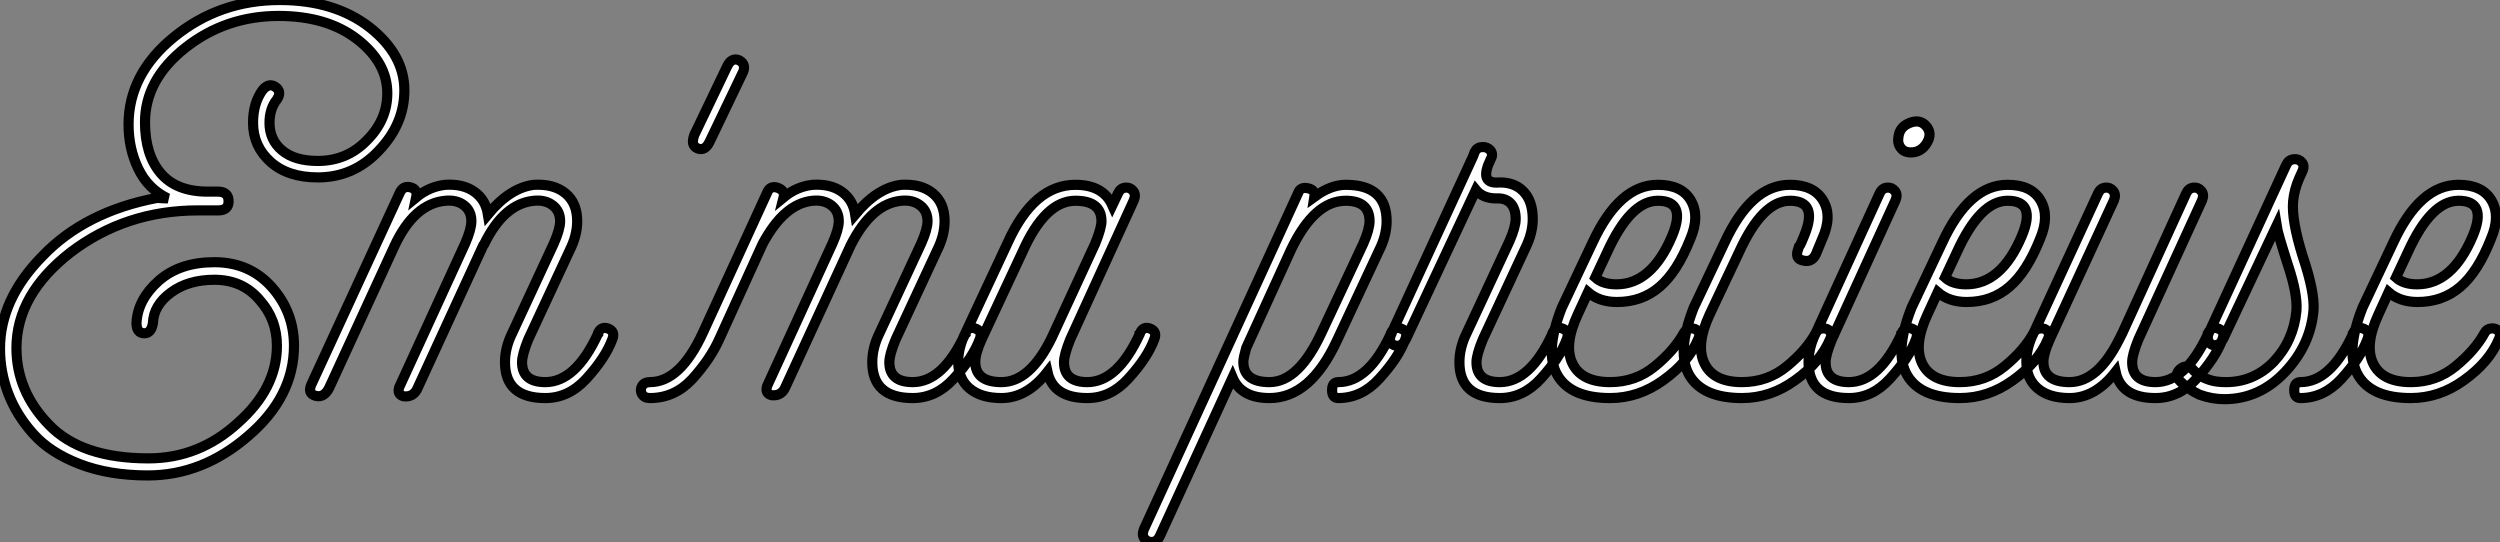
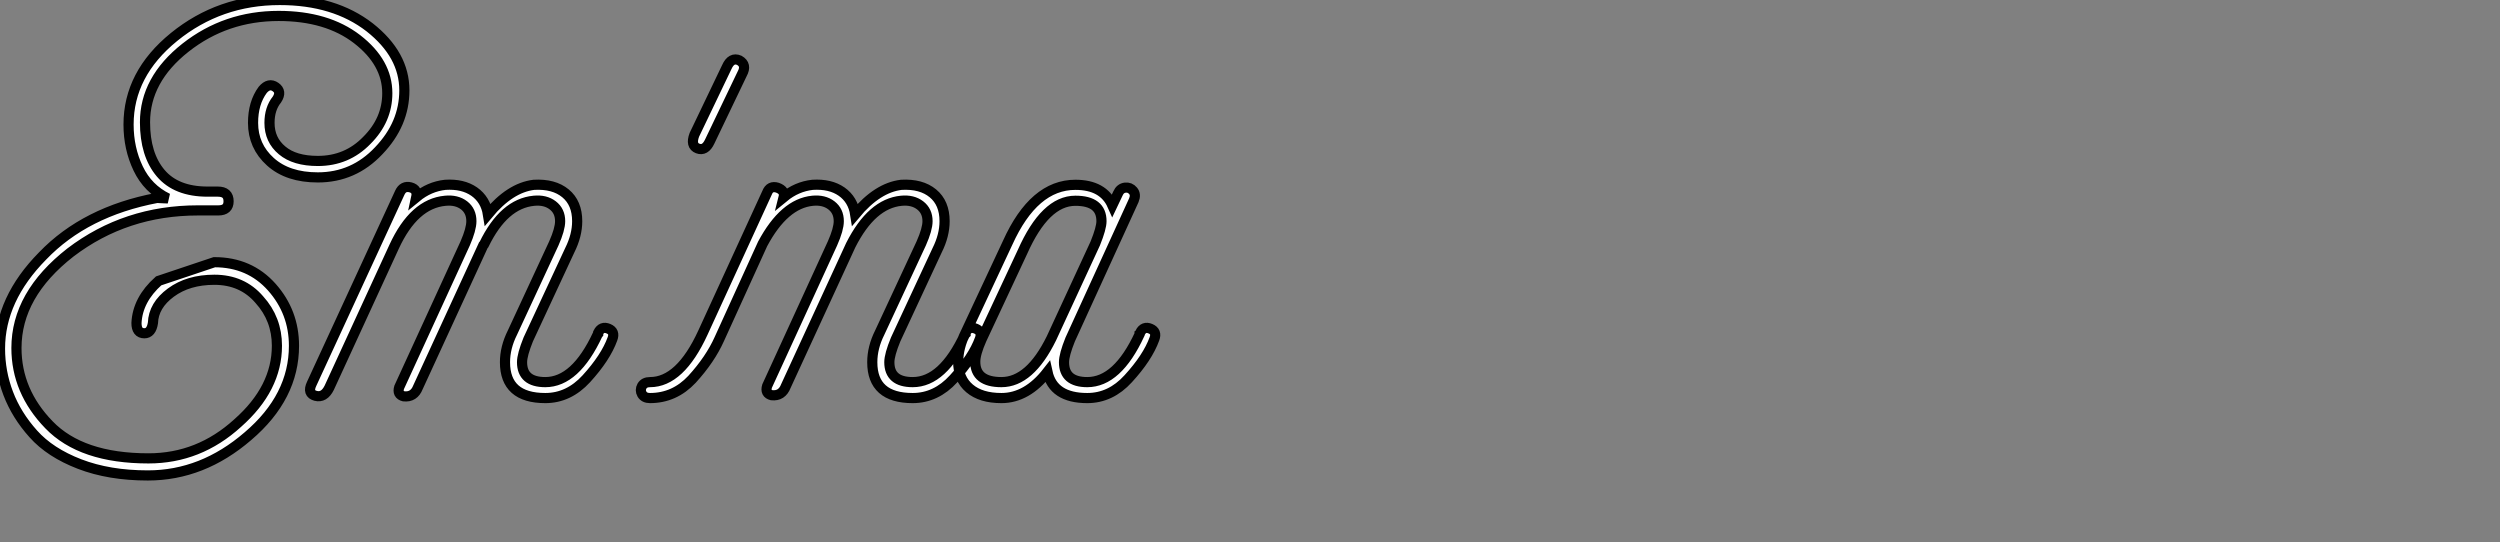
<svg xmlns="http://www.w3.org/2000/svg" viewBox="2.8 -39.2 246.193 53.376">
  <rect x="2.8" y="-39.2" width="246.193" height="53.376" fill="#808080" stroke="none" />
-   <path d="M17.36 7.62L17.36 7.62Q13.55 7.62 10.64 6.50Q7.73 5.38 6.08 3.53Q4.42 1.68 3.61-0.45Q2.80-2.58 2.80-4.87L2.80-4.87Q2.80-9.74 7-14L7-14Q11.20-18.37 18.26-19.71L18.26-19.71Q18.42-19.71 18.84-19.68Q19.26-19.66 19.32-19.66L19.32-19.66Q17.36-20.61 16.41-22.60Q15.46-24.58 15.46-26.94L15.46-26.94Q15.46-31.92 19.94-35.56Q24.42-39.20 30.35-39.20L30.35-39.20Q35.73-39.20 39.20-36.51L39.20-36.51Q42.62-33.82 42.62-30.30L42.62-30.30Q42.62-26.99 40.10-24.36L40.10-24.36Q37.63-21.73 34.10-21.73L34.10-21.73Q31.14-21.73 29.43-23.27Q27.72-24.81 27.72-27.10L27.72-27.10Q27.72-29.06 28.67-30.35L28.67-30.35Q29.29-31.08 29.93-30.63Q30.58-30.18 30.07-29.40L30.07-29.40Q29.34-28.50 29.34-27.10L29.34-27.10Q29.34-25.42 30.58-24.39Q31.81-23.35 34.10-23.35L34.10-23.35Q36.96-23.35 38.92-25.37L38.92-25.37Q40.94-27.38 40.94-30.02L40.94-30.02Q40.94-33.04 37.97-35.34Q35-37.63 30.24-37.63L30.24-37.63Q25.03-37.63 21.06-34.50Q17.08-31.36 17.08-27.16L17.08-27.16Q17.08-23.97 18.62-22.15Q20.16-20.33 23.24-20.33L23.24-20.33L24.25-20.33Q25.31-20.33 25.31-19.38L25.31-19.38Q25.31-18.48 24.30-18.48L24.30-18.48L22.29-18.48Q15.18-18.48 9.74-14.34L9.74-14.34Q4.42-10.19 4.42-4.93L4.42-4.93Q4.42-0.67 7.62 2.63L7.62 2.63Q10.81 5.94 17.42 5.94L17.42 5.94Q22.40 5.94 26.21 2.46L26.21 2.46Q30.07-0.95 30.07-5.15L30.07-5.15Q30.07-7.78 28.34-9.69L28.34-9.69Q26.66-11.65 23.91-11.65L23.91-11.65Q21.34-11.65 19.63-10.39Q17.92-9.13 17.86-7.39L17.86-7.39Q17.70-6.38 17.02-6.38L17.02-6.38Q16.24-6.38 16.24-7.39L16.24-7.39Q16.35-9.69 18.42-11.54Q20.50-13.38 23.91-13.38L23.91-13.38Q27.38-13.38 29.57-10.92Q31.75-8.46 31.75-5.15L31.75-5.15Q31.75-0.11 27.22 3.75L27.22 3.75Q22.74 7.62 17.36 7.62ZM53.26-6.44L53.26-6.44L57.34-15.23Q57.96-16.63 57.96-17.42L57.96-17.42Q57.96-18.42 57.23-18.98Q56.50-19.54 55.38-19.43L55.38-19.43Q52.42-19.15 50.46-15.12L50.46-15.12L50.40-15.06L43.96-1.06Q43.57-0.06 42.56-0.17L42.56-0.17Q41.89-0.34 42.11-1.06L42.11-1.06L48.61-15.23Q49.22-16.63 49.22-17.42L49.22-17.42Q49.22-18.42 48.50-18.98Q47.77-19.54 46.65-19.43L46.65-19.43Q43.57-19.15 41.61-14.90L41.61-14.90L35.22-1.01Q34.72 0 33.88-0.22Q33.04-0.45 33.49-1.40L33.49-1.40L42.17-20.22Q42.50-20.94 43.23-20.75Q43.96-20.55 43.79-19.77L43.79-19.77Q45.08-20.83 46.65-21L46.65-21Q48.38-21.11 49.50-20.33Q50.62-19.54 50.85-18.09L50.85-18.09Q53.03-20.72 55.38-21L55.38-21Q57.34-21.11 58.49-20.16Q59.64-19.21 59.64-17.42L59.64-17.42Q59.64-16.02 58.91-14.56L58.91-14.56L54.82-5.77Q54.21-4.26 54.21-3.53L54.21-3.53Q54.21-1.57 56.50-1.57L56.50-1.57Q59.47-1.57 61.66-6.27L61.66-6.27L61.71-6.33Q61.71-6.38 61.71-6.44L61.71-6.44Q62.05-7.11 62.72-6.83Q63.39-6.55 63.11-5.82L63.11-5.82Q62.44-3.98 60.54-1.90L60.54-1.90Q58.80 0 56.50 0L56.50 0Q52.53 0 52.53-3.53L52.53-3.53Q52.53-4.98 53.26-6.44ZM75.88-31.92L75.88-31.92L72.69-25.26Q72.24-24.30 71.51-24.58Q70.78-24.86 71.18-25.93L71.18-25.93L74.37-32.59Q74.82-33.60 75.60-33.26L75.60-33.26Q76.38-32.82 75.88-31.92ZM86.58-15.06L86.58-15.06L86.35-14.56L80.19-1.18Q79.80-0.17 78.79-0.28L78.79-0.28Q78.12-0.45 78.34-1.18L78.34-1.18L84.78-15.23Q85.40-16.63 85.40-17.42L85.40-17.42Q85.40-18.42 84.67-18.98Q83.94-19.54 82.82-19.43L82.82-19.43Q80.02-19.15 77.90-15.18L77.90-15.18L73.64-5.82Q72.74-3.81 70.95-1.85L70.95-1.85Q69.22 0 66.81 0L66.81 0Q66.25 0 66.02-0.39Q65.80-0.78 66.02-1.18Q66.25-1.57 66.81-1.57L66.81-1.57Q69.78-1.57 72.02-6.44L72.02-6.44L78.34-20.22Q78.62-20.94 79.35-20.72L79.35-20.72Q80.14-20.44 79.97-19.77L79.97-19.77Q81.26-20.83 82.82-21L82.82-21Q84.56-21.11 85.68-20.33Q86.80-19.54 87.02-18.09L87.02-18.09Q89.21-20.72 91.56-21L91.56-21Q93.52-21.11 94.67-20.16Q95.82-19.21 95.82-17.42L95.82-17.42Q95.82-16.02 95.09-14.56L95.09-14.56L91-5.77Q90.38-4.26 90.38-3.53L90.38-3.53Q90.38-1.57 92.68-1.57L92.68-1.57Q95.65-1.57 97.83-6.27L97.83-6.27L97.89-6.33Q97.89-6.38 97.89-6.44L97.89-6.44Q98.22-7.11 98.90-6.83Q99.57-6.55 99.29-5.82L99.29-5.82Q98.62-3.98 96.71-1.90L96.71-1.90Q94.98 0 92.68 0L92.68 0Q88.70 0 88.70-3.53L88.70-3.53Q88.70-4.98 89.43-6.44L89.43-6.44L93.52-15.23Q94.14-16.63 94.14-17.42L94.14-17.42Q94.14-18.42 93.41-18.98Q92.68-19.54 91.56-19.43L91.56-19.43Q88.65-19.15 86.58-15.06ZM109.87 0L109.87 0Q106.51 0 105.95-2.58L105.95-2.58Q103.94 0 101.42 0L101.42 0Q99.40 0 98.28-0.95Q97.16-1.90 97.16-3.58L97.16-3.58Q97.16-4.98 97.89-6.44L97.89-6.44L102.03-15.29Q104.61-21 108.70-21L108.70-21Q111.44-21 112.34-18.98L112.34-18.98L112.90-20.16Q113.12-20.66 113.60-20.72Q114.07-20.78 114.38-20.41Q114.69-20.05 114.46-19.49L114.46-19.49L108.19-5.77Q107.58-4.26 107.58-3.53L107.58-3.53Q107.58-1.57 109.87-1.57L109.87-1.57Q112.84-1.57 115.02-6.27L115.02-6.27L115.02-6.33Q115.08-6.38 115.08-6.44L115.08-6.44Q115.42-7.11 116.09-6.83Q116.76-6.55 116.48-5.82L116.48-5.82Q115.81-3.98 113.90-1.90L113.90-1.90Q112.17 0 109.87 0ZM101.42-1.57L101.42-1.57Q104.22-1.57 106.34-5.88L106.34-5.88L110.66-15.23Q111.27-16.74 111.27-17.42L111.27-17.42Q111.27-19.43 108.70-19.43L108.70-19.43Q105.73-19.43 103.49-14.39L103.49-14.39L99.46-5.77Q98.84-4.37 98.84-3.58L98.84-3.58Q98.84-1.57 101.42-1.57Z" fill="white" stroke="black" transform="scale(1,1)" />
-   <path d="M115.44 12.94L115.44 12.94L130.62-20.16Q130.84-20.83 131.60-20.66Q132.35-20.50 132.24-19.82L132.24-19.82Q133.86-21 135.32-21L135.32-21Q139.35-21 139.35-17.42L139.35-17.42Q139.35-16.02 138.62-14.56L138.62-14.56L134.48-5.71Q131.85 0 127.82 0L127.82 0Q125.02 0 124.18-2.02L124.18-2.02L117.01 13.61Q116.78 14.11 116.31 14.17Q115.83 14.22 115.52 13.86Q115.22 13.50 115.44 12.94ZM135.32-19.43L135.32-19.43Q132.24-19.43 129.94-14.62L129.94-14.62L125.52-4.93Q125.24-3.92 125.24-3.58L125.24-3.58Q125.24-1.57 127.82-1.57L127.82-1.57Q130.73-1.57 133.02-6.61L133.02-6.61L137.06-15.23Q137.67-16.63 137.67-17.42L137.67-17.42Q137.67-19.43 135.32-19.43ZM134.59 0L134.59 0Q133.98 0 133.98-0.78Q133.98-1.57 134.59-1.57L134.59-1.57Q137.56-1.57 139.74-6.27L139.74-6.27L139.80-6.33Q139.80-6.38 139.80-6.44L139.80-6.44Q140.14-7.11 140.81-6.83Q141.48-6.55 141.20-5.82L141.20-5.82Q140.53-3.98 138.62-1.90L138.62-1.90Q136.89 0 134.59 0ZM147.25-6.44L147.25-6.44L151.45-15.46Q152.06-16.86 152.06-17.64L152.06-17.64Q152.06-18.65 151.56-19.18Q151.06-19.71 150.16-19.66L150.16-19.66Q148.82-19.66 148.14-20.50L148.14-20.50L141.26-5.82Q140.81-4.93 140.08-5.21L140.08-5.21Q139.41-5.49 139.86-6.44L139.86-6.44L147.86-23.80L148.03-24.25Q148.26-24.70 148.76-24.72Q149.26-24.75 149.57-24.39Q149.88-24.02 149.60-23.52L149.60-23.52Q148.48-21.22 150.16-21.22L150.16-21.22Q151.84-21.34 152.79-20.38Q153.74-19.43 153.74-17.64L153.74-17.64Q153.74-16.24 153.02-14.78L153.02-14.78L148.82-5.77Q148.20-4.26 148.20-3.53L148.20-3.53Q148.20-1.57 150.50-1.57L150.50-1.57Q153.46-1.57 155.65-6.27L155.65-6.27L155.70-6.33Q155.70-6.38 155.70-6.44L155.70-6.44Q156.04-7.11 156.71-6.83Q157.38-6.55 157.10-5.82L157.10-5.82Q156.43-3.98 154.53-1.90L154.53-1.90Q152.79 0 150.50 0L150.50 0Q146.52 0 146.52-3.53L146.52-3.53Q146.52-4.98 147.25-6.44ZM166.06-21L166.06-21Q168.42-21 169.31-19.46Q170.21-17.92 169.26-15.68L169.26-15.68Q167.97-12.43 166.23-10.95Q164.50-9.46 162.03-9.46L162.03-9.46Q160.30-9.46 159.18-10.42L159.18-10.42L158.17-8.23Q156.77-5.21 157.66-3.39Q158.56-1.57 161.36-1.57L161.36-1.57Q163.88-1.57 165.78-3.14Q167.69-4.70 168.64-6.44L168.64-6.44Q168.86-6.83 169.31-6.86Q169.76-6.89 170.01-6.58Q170.26-6.27 170.04-5.82L170.04-5.82Q169.09-3.53 166.57-1.74L166.57-1.74Q164.16 0 161.36 0L161.36 0Q157.50 0 156.18-2.24Q154.86-4.48 156.60-8.90L156.60-8.90L159.62-15.29Q162.26-21 166.06-21ZM167.46-15.96L167.46-15.96Q168.92-19.43 166.06-19.43L166.06-19.43Q163.38-19.43 161.08-14.39L161.08-14.39L159.90-11.87Q160.63-11.20 161.98-11.20L161.98-11.20Q165.45-11.20 167.46-15.96ZM179.06-21L179.06-21Q181.41-21 182.33-19.46Q183.26-17.92 182.25-15.68L182.25-15.68L181.74-14.45Q181.35-13.27 180.34-13.55L180.34-13.55Q179.50-13.72 179.90-14.73L179.90-14.73L179.95-14.90Q180.06-15.01 180.20-15.34Q180.34-15.68 180.46-15.96L180.46-15.96Q181.91-19.43 179.06-19.43L179.06-19.43Q176.37-19.43 174.07-14.39L174.07-14.39L171.16-8.23Q169.76-5.21 170.66-3.39Q171.55-1.57 174.35-1.57L174.35-1.57Q176.87-1.57 178.78-3.14Q180.68-4.70 181.63-6.44L181.63-6.44Q181.86-6.83 182.30-6.86Q182.75-6.89 183.00-6.58Q183.26-6.27 183.03-5.82L183.03-5.82Q182.08-3.53 179.56-1.74L179.56-1.74Q177.15 0 174.35 0L174.35 0Q170.49 0 169.17-2.24Q167.86-4.48 169.59-8.90L169.59-8.90L172.62-15.29Q175.25-21 179.06-21ZM184.88 0L184.88 0Q180.90 0 180.90-3.53L180.90-3.53Q180.90-4.98 181.63-6.44L181.63-6.44L187.90-20.16Q188.13-20.66 188.60-20.72Q189.08-20.78 189.39-20.41Q189.70-20.05 189.47-19.49L189.47-19.49L183.20-5.77Q182.58-4.26 182.58-3.53L182.58-3.53Q182.58-1.57 184.88-1.57L184.88-1.57Q187.85-1.57 190.03-6.27L190.03-6.27L190.03-6.33Q190.09-6.38 190.09-6.44L190.09-6.44Q190.42-7.11 191.10-6.83Q191.77-6.55 191.49-5.82L191.49-5.82Q190.82-3.98 188.91-1.90L188.91-1.90Q187.18 0 184.88 0ZM190.98-24.19L190.98-24.19Q190.31-24.19 189.98-24.64Q189.64-25.09 189.75-25.70L189.75-25.70Q189.86-26.71 190.87-27.10Q191.88-27.50 192.50-26.77Q193.11-26.04 192.55-25.12Q191.99-24.19 190.98-24.19ZM200.50-21L200.50-21Q202.86-21 203.75-19.46Q204.65-17.92 203.70-15.68L203.70-15.68Q202.41-12.43 200.67-10.95Q198.94-9.46 196.47-9.46L196.47-9.46Q194.74-9.46 193.62-10.42L193.62-10.42L192.61-8.23Q191.21-5.21 192.10-3.39Q193.00-1.57 195.80-1.57L195.80-1.57Q198.32-1.57 200.22-3.14Q202.13-4.70 203.08-6.44L203.08-6.44Q203.30-6.83 203.75-6.86Q204.20-6.89 204.45-6.58Q204.70-6.27 204.48-5.82L204.48-5.82Q203.53-3.53 201.01-1.74L201.01-1.74Q198.60 0 195.80 0L195.80 0Q191.94 0 190.62-2.24Q189.30-4.48 191.04-8.90L191.04-8.90L194.06-15.29Q196.70-21 200.50-21ZM201.90-15.96L201.90-15.96Q203.36-19.43 200.50-19.43L200.50-19.43Q197.82-19.43 195.52-14.39L195.52-14.39L194.34-11.87Q195.07-11.20 196.42-11.20L196.42-11.20Q199.89-11.20 201.90-15.96ZM210.98-19.49L210.98-19.49L204.65-5.77Q204.03-4.37 204.03-3.58L204.03-3.58Q204.03-1.57 206.61-1.57L206.61-1.57Q209.41-1.57 211.54-5.88L211.54-5.88L211.82-6.44L218.09-20.16Q218.31-20.66 218.79-20.72Q219.26-20.78 219.57-20.41Q219.88-20.05 219.66-19.49L219.66-19.49L213.38-5.77Q212.77-4.26 212.77-3.53L212.77-3.53Q212.77-1.57 215.06-1.57L215.06-1.57Q218.03-1.57 220.22-6.27L220.22-6.27L220.22-6.33Q220.27-6.38 220.27-6.44L220.27-6.44Q220.61-7.11 221.28-6.83Q221.95-6.55 221.67-5.82L221.67-5.82Q221.00-3.98 219.10-1.90L219.10-1.90Q217.36 0 215.06 0L215.06 0Q211.70 0 211.14-2.58L211.14-2.58Q209.13 0 206.61 0L206.61 0Q204.59 0 203.47-0.95Q202.35-1.90 202.35-3.58L202.35-3.58Q202.35-4.98 203.08-6.44L203.08-6.44L209.41-20.16Q209.63-20.66 210.11-20.72Q210.58-20.78 210.89-20.41Q211.20-20.05 210.98-19.49ZM219.38-0.34L219.38-0.34Q218.20-0.90 217.42-1.74L217.42-1.74Q216.91-2.30 217.47-2.83Q218.03-3.36 218.70-2.86L218.70-2.86Q219.32-2.13 220.38-1.79L220.38-1.79Q221.00-1.57 222.01-1.57L222.01-1.57Q224.75-1.57 226.71-3.58L226.71-3.58Q228.67-5.66 228.95-8.62L228.95-8.62Q229.06-10.25 228.11-13.10L228.11-13.10Q227.10-16.24 226.99-16.97L226.99-16.97L221.73-5.82Q221.45-5.26 221.00-5.21Q220.55-5.15 220.33-5.54Q220.10-5.94 220.33-6.44L220.33-6.44L227.94-22.96Q228.17-23.46 228.67-23.52Q229.18-23.58 229.48-23.21Q229.79-22.85 229.51-22.29L229.51-22.29L229.23-21.67Q228.73-20.55 228.62-19.38L228.62-19.38Q228.45-17.53 229.57-13.94L229.57-13.94Q230.74-10.47 230.63-8.68L230.63-8.68Q230.35-5.21 227.78-2.52L227.78-2.52Q225.26 0.11 221.84 0.11L221.84 0.11Q220.61 0.11 219.38-0.34ZM229.34 0L229.34 0Q228.73 0 228.73-0.78Q228.73-1.57 229.34-1.57L229.34-1.57Q232.31-1.57 234.50-6.27L234.50-6.27L234.50-6.33Q234.55-6.38 234.55-6.44L234.55-6.44Q234.89-7.11 235.56-6.83Q236.23-6.55 235.95-5.82L235.95-5.82Q235.28-3.98 233.38-1.90L233.38-1.90Q231.64 0 229.34 0ZM244.91-21L244.91-21Q247.26-21 248.16-19.46Q249.06-17.92 248.10-15.68L248.10-15.68Q246.82-12.43 245.08-10.95Q243.34-9.46 240.88-9.46L240.88-9.46Q239.14-9.46 238.02-10.42L238.02-10.42L237.02-8.23Q235.62-5.21 236.51-3.39Q237.41-1.57 240.21-1.57L240.21-1.57Q242.73-1.57 244.63-3.14Q246.54-4.70 247.49-6.44L247.49-6.44Q247.71-6.83 248.16-6.86Q248.61-6.89 248.86-6.58Q249.11-6.27 248.89-5.82L248.89-5.82Q247.94-3.53 245.42-1.74L245.42-1.74Q243.01 0 240.21 0L240.21 0Q236.34 0 235.03-2.24Q233.71-4.48 235.45-8.90L235.45-8.90L238.47-15.29Q241.10-21 244.91-21ZM246.31-15.96L246.31-15.96Q247.77-19.43 244.91-19.43L244.91-19.43Q242.22-19.43 239.93-14.39L239.93-14.39L238.75-11.87Q239.48-11.20 240.82-11.20L240.82-11.20Q244.30-11.20 246.31-15.96Z" fill="white" stroke="black" transform="scale(1,1)" />
+   <path d="M17.36 7.62L17.36 7.62Q13.55 7.62 10.64 6.50Q7.73 5.38 6.08 3.53Q4.42 1.68 3.61-0.45Q2.80-2.58 2.80-4.87L2.80-4.87Q2.80-9.74 7-14L7-14Q11.20-18.37 18.26-19.71L18.26-19.71Q18.42-19.71 18.84-19.68Q19.26-19.66 19.32-19.66L19.32-19.66Q17.36-20.61 16.41-22.60Q15.46-24.58 15.46-26.94L15.46-26.94Q15.46-31.92 19.94-35.56Q24.42-39.20 30.35-39.20L30.35-39.20Q35.73-39.20 39.20-36.51L39.20-36.51Q42.62-33.82 42.62-30.30L42.62-30.30Q42.62-26.99 40.10-24.36L40.10-24.36Q37.63-21.73 34.10-21.73L34.10-21.73Q31.14-21.73 29.43-23.27Q27.72-24.81 27.72-27.10L27.72-27.10Q27.72-29.06 28.67-30.35L28.67-30.35Q29.29-31.08 29.93-30.63Q30.58-30.18 30.07-29.40L30.07-29.40Q29.34-28.50 29.34-27.10L29.34-27.10Q29.34-25.42 30.58-24.39Q31.81-23.35 34.10-23.35L34.10-23.35Q36.96-23.35 38.92-25.37L38.92-25.37Q40.94-27.38 40.94-30.02L40.94-30.02Q40.94-33.04 37.97-35.34Q35-37.63 30.24-37.63L30.24-37.63Q25.03-37.63 21.06-34.50Q17.08-31.36 17.08-27.16L17.08-27.16Q17.08-23.97 18.62-22.15Q20.16-20.33 23.24-20.33L23.24-20.33L24.25-20.33Q25.31-20.33 25.31-19.38L25.31-19.38Q25.31-18.48 24.30-18.48L24.30-18.48L22.29-18.48Q15.18-18.48 9.74-14.34L9.74-14.34Q4.42-10.19 4.42-4.93L4.42-4.93Q4.42-0.67 7.62 2.63L7.62 2.63Q10.81 5.94 17.42 5.94L17.42 5.94Q22.40 5.94 26.21 2.46L26.21 2.46Q30.07-0.95 30.07-5.15L30.07-5.15Q30.07-7.78 28.34-9.69L28.34-9.69Q26.66-11.65 23.91-11.65L23.91-11.65Q21.34-11.65 19.63-10.39Q17.92-9.13 17.86-7.39L17.86-7.39Q17.70-6.38 17.02-6.38L17.02-6.38Q16.24-6.38 16.24-7.39L16.24-7.39Q16.35-9.69 18.42-11.54L23.91-13.38Q27.38-13.38 29.57-10.92Q31.75-8.46 31.75-5.15L31.75-5.15Q31.75-0.11 27.22 3.75L27.22 3.75Q22.74 7.62 17.36 7.62ZM53.26-6.44L53.26-6.44L57.34-15.23Q57.96-16.63 57.96-17.42L57.96-17.42Q57.96-18.42 57.23-18.98Q56.50-19.54 55.38-19.43L55.38-19.43Q52.42-19.15 50.46-15.12L50.46-15.12L50.40-15.06L43.96-1.06Q43.57-0.06 42.56-0.17L42.56-0.17Q41.89-0.34 42.11-1.06L42.11-1.06L48.61-15.23Q49.22-16.63 49.22-17.42L49.22-17.42Q49.22-18.42 48.50-18.98Q47.77-19.54 46.65-19.43L46.65-19.43Q43.57-19.15 41.61-14.90L41.61-14.90L35.22-1.01Q34.72 0 33.88-0.22Q33.04-0.45 33.49-1.40L33.49-1.40L42.17-20.22Q42.50-20.94 43.23-20.75Q43.96-20.55 43.79-19.77L43.79-19.77Q45.08-20.83 46.65-21L46.65-21Q48.38-21.11 49.50-20.33Q50.62-19.54 50.85-18.09L50.85-18.09Q53.03-20.72 55.38-21L55.38-21Q57.34-21.11 58.49-20.16Q59.64-19.21 59.64-17.42L59.64-17.42Q59.64-16.02 58.91-14.56L58.91-14.56L54.82-5.77Q54.21-4.26 54.21-3.53L54.21-3.53Q54.21-1.57 56.50-1.57L56.50-1.57Q59.47-1.57 61.66-6.27L61.66-6.27L61.71-6.33Q61.71-6.38 61.71-6.44L61.71-6.44Q62.05-7.11 62.72-6.83Q63.39-6.55 63.11-5.82L63.11-5.82Q62.44-3.98 60.54-1.90L60.54-1.90Q58.80 0 56.50 0L56.50 0Q52.53 0 52.53-3.53L52.53-3.53Q52.53-4.98 53.26-6.44ZM75.88-31.92L75.88-31.92L72.69-25.26Q72.24-24.30 71.51-24.58Q70.78-24.86 71.18-25.93L71.18-25.93L74.37-32.59Q74.82-33.60 75.60-33.26L75.60-33.26Q76.38-32.82 75.88-31.92ZM86.58-15.06L86.58-15.06L86.35-14.56L80.19-1.18Q79.80-0.17 78.79-0.28L78.79-0.28Q78.12-0.45 78.34-1.18L78.34-1.18L84.78-15.23Q85.40-16.63 85.40-17.42L85.40-17.42Q85.40-18.42 84.67-18.98Q83.94-19.54 82.82-19.43L82.82-19.43Q80.02-19.15 77.90-15.18L77.90-15.18L73.64-5.82Q72.74-3.81 70.95-1.85L70.95-1.85Q69.22 0 66.81 0L66.81 0Q66.25 0 66.02-0.39Q65.80-0.78 66.02-1.18Q66.25-1.57 66.81-1.57L66.81-1.57Q69.78-1.57 72.02-6.44L72.02-6.44L78.34-20.22Q78.62-20.94 79.35-20.72L79.35-20.72Q80.14-20.44 79.97-19.77L79.97-19.77Q81.26-20.83 82.82-21L82.82-21Q84.56-21.11 85.68-20.33Q86.80-19.54 87.02-18.09L87.02-18.09Q89.21-20.72 91.56-21L91.56-21Q93.52-21.11 94.67-20.16Q95.82-19.21 95.82-17.42L95.82-17.42Q95.82-16.02 95.09-14.56L95.09-14.56L91-5.77Q90.38-4.26 90.38-3.53L90.38-3.53Q90.38-1.57 92.68-1.57L92.68-1.57Q95.65-1.57 97.83-6.27L97.83-6.27L97.89-6.33Q97.89-6.38 97.89-6.44L97.89-6.44Q98.22-7.11 98.90-6.83Q99.57-6.55 99.29-5.82L99.29-5.82Q98.62-3.98 96.71-1.90L96.71-1.90Q94.98 0 92.68 0L92.68 0Q88.70 0 88.70-3.53L88.70-3.53Q88.70-4.98 89.43-6.44L89.43-6.44L93.52-15.23Q94.14-16.63 94.14-17.42L94.14-17.42Q94.14-18.42 93.41-18.98Q92.68-19.54 91.56-19.43L91.56-19.43Q88.65-19.15 86.58-15.06ZM109.87 0L109.87 0Q106.51 0 105.95-2.58L105.95-2.58Q103.94 0 101.42 0L101.42 0Q99.40 0 98.28-0.95Q97.16-1.90 97.16-3.58L97.16-3.58Q97.16-4.98 97.89-6.44L97.89-6.44L102.03-15.29Q104.61-21 108.70-21L108.70-21Q111.44-21 112.34-18.98L112.34-18.98L112.90-20.16Q113.12-20.66 113.60-20.72Q114.07-20.78 114.38-20.41Q114.69-20.05 114.46-19.49L114.46-19.49L108.19-5.77Q107.58-4.26 107.58-3.53L107.58-3.53Q107.58-1.57 109.87-1.57L109.87-1.57Q112.84-1.57 115.02-6.27L115.02-6.27L115.02-6.33Q115.08-6.38 115.08-6.44L115.08-6.44Q115.42-7.11 116.09-6.83Q116.76-6.55 116.48-5.82L116.48-5.82Q115.81-3.98 113.90-1.90L113.90-1.90Q112.17 0 109.87 0ZM101.42-1.57L101.42-1.57Q104.22-1.57 106.34-5.88L106.34-5.88L110.66-15.23Q111.27-16.74 111.27-17.42L111.27-17.42Q111.27-19.43 108.70-19.43L108.70-19.43Q105.73-19.43 103.49-14.39L103.49-14.39L99.46-5.77Q98.84-4.37 98.84-3.58L98.84-3.58Q98.84-1.57 101.42-1.57Z" fill="white" stroke="black" transform="scale(1,1)" />
</svg>